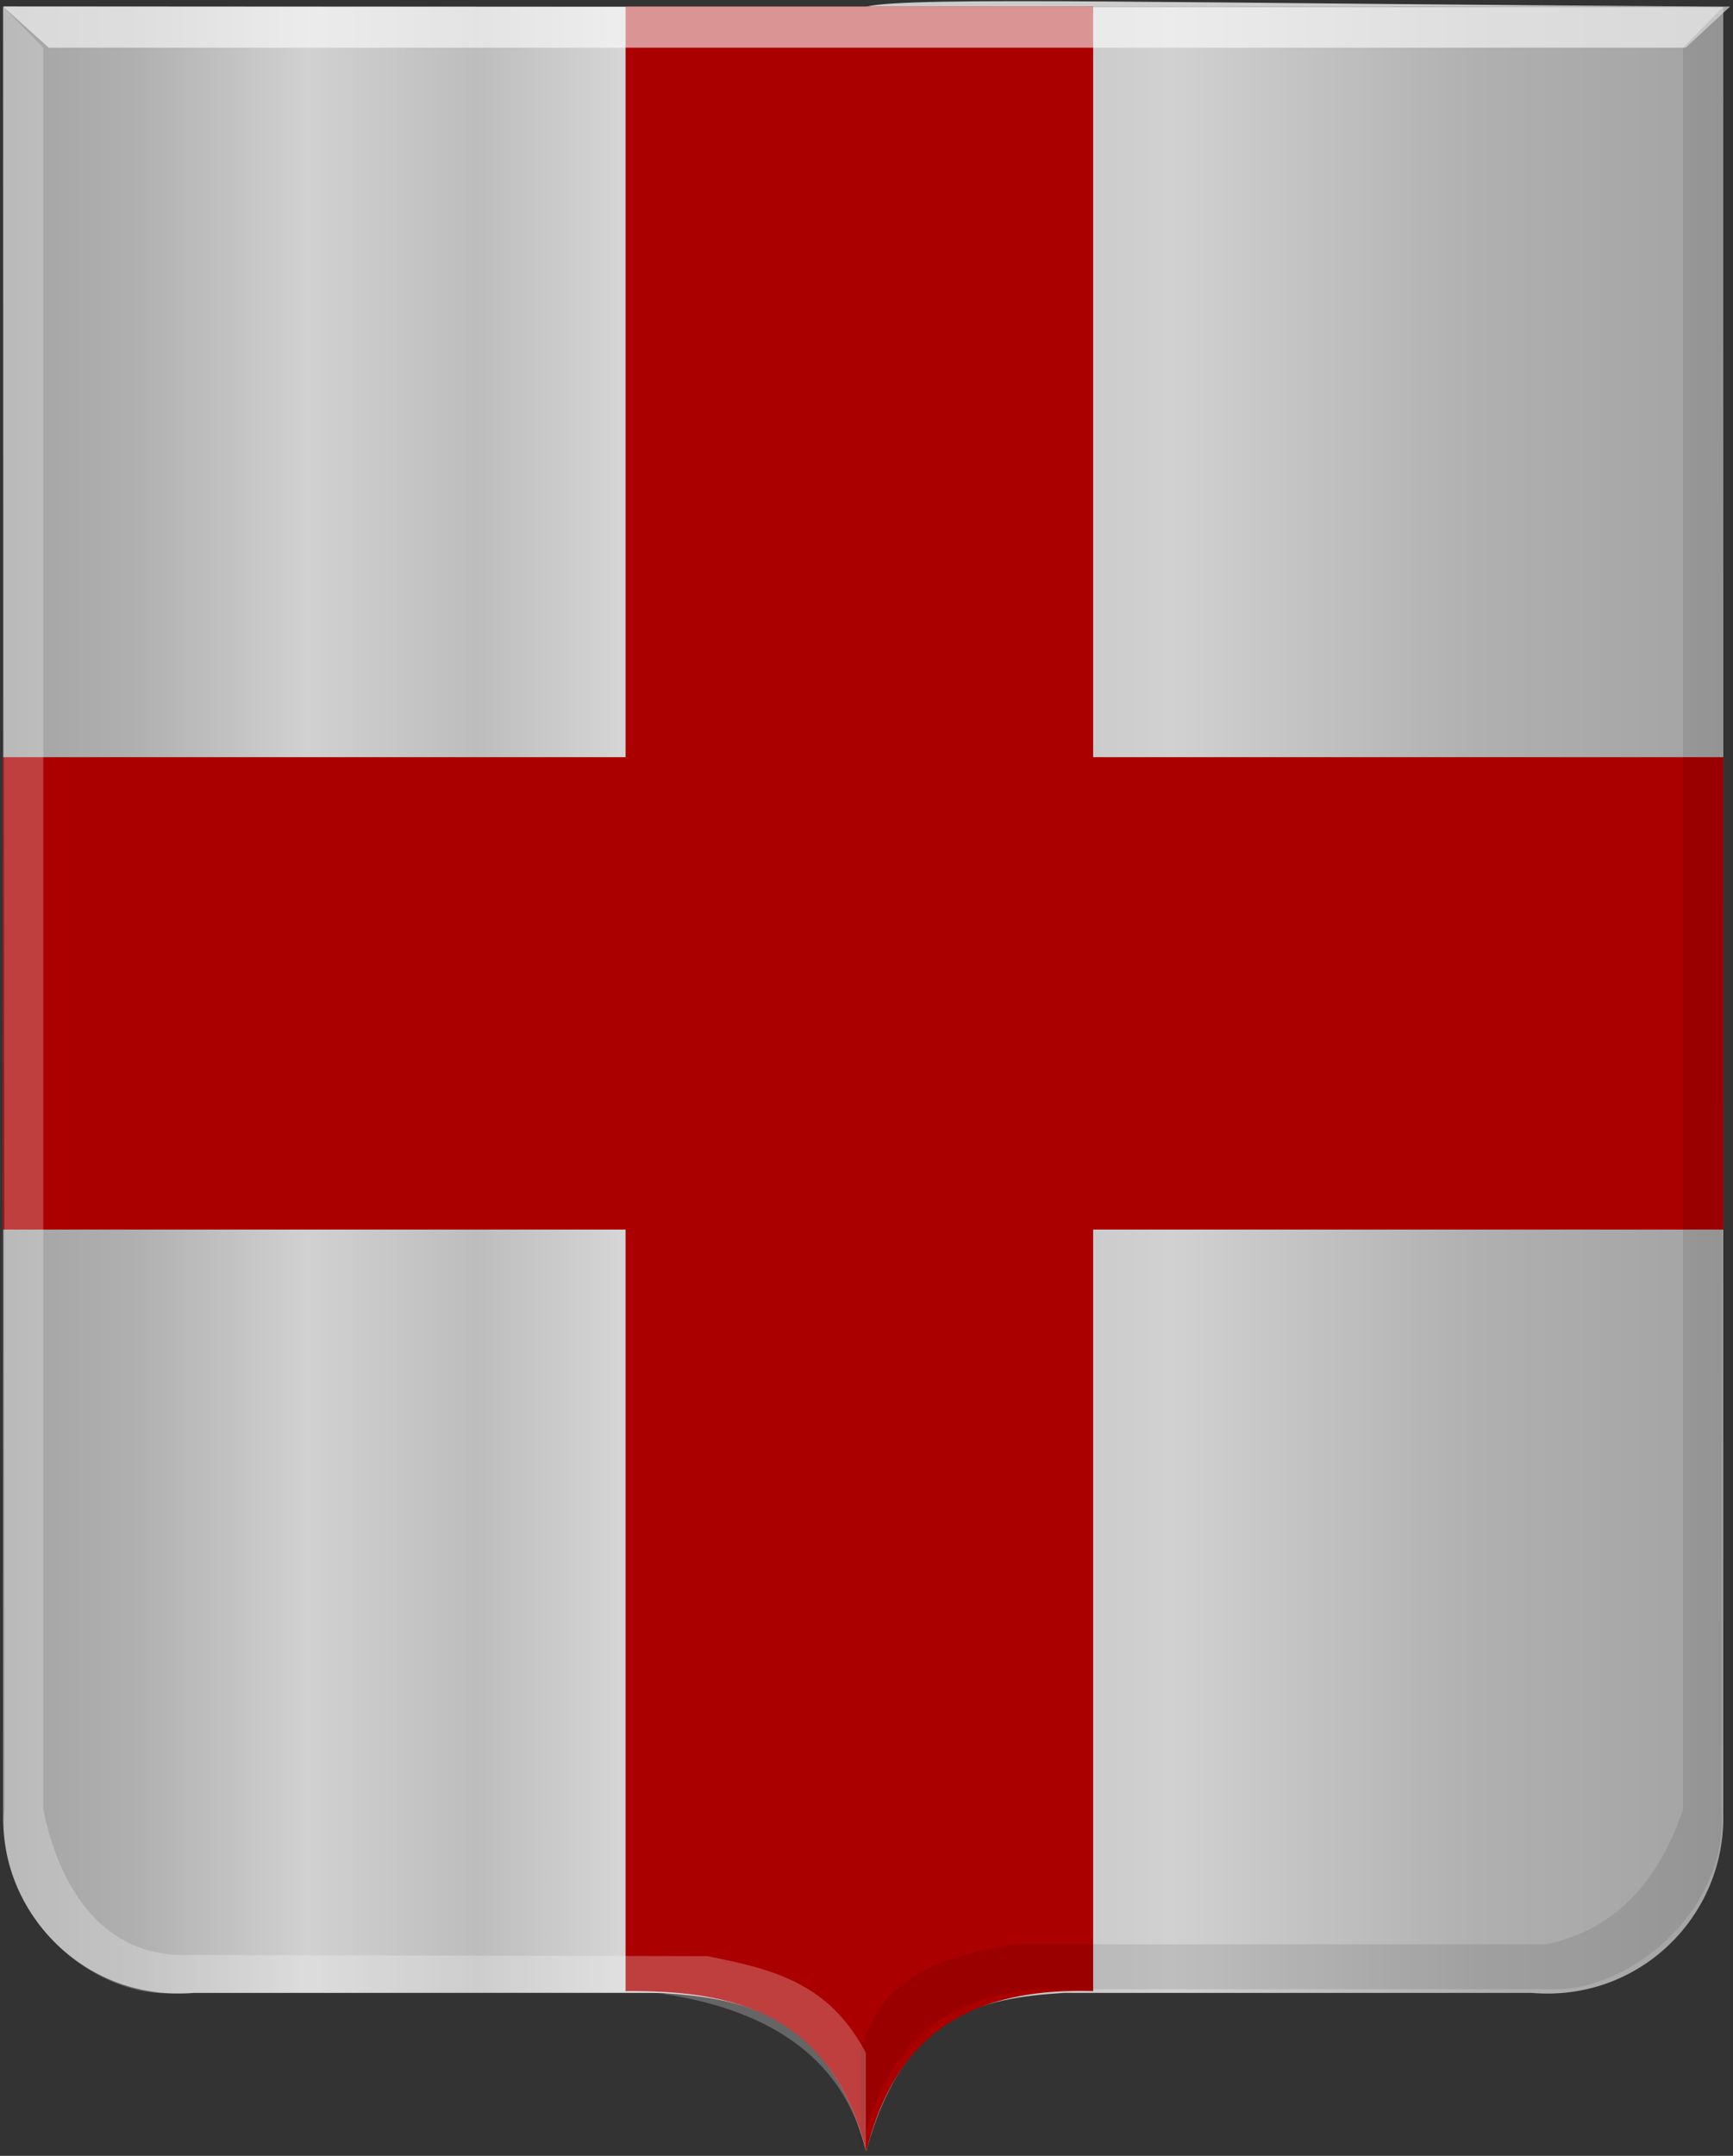
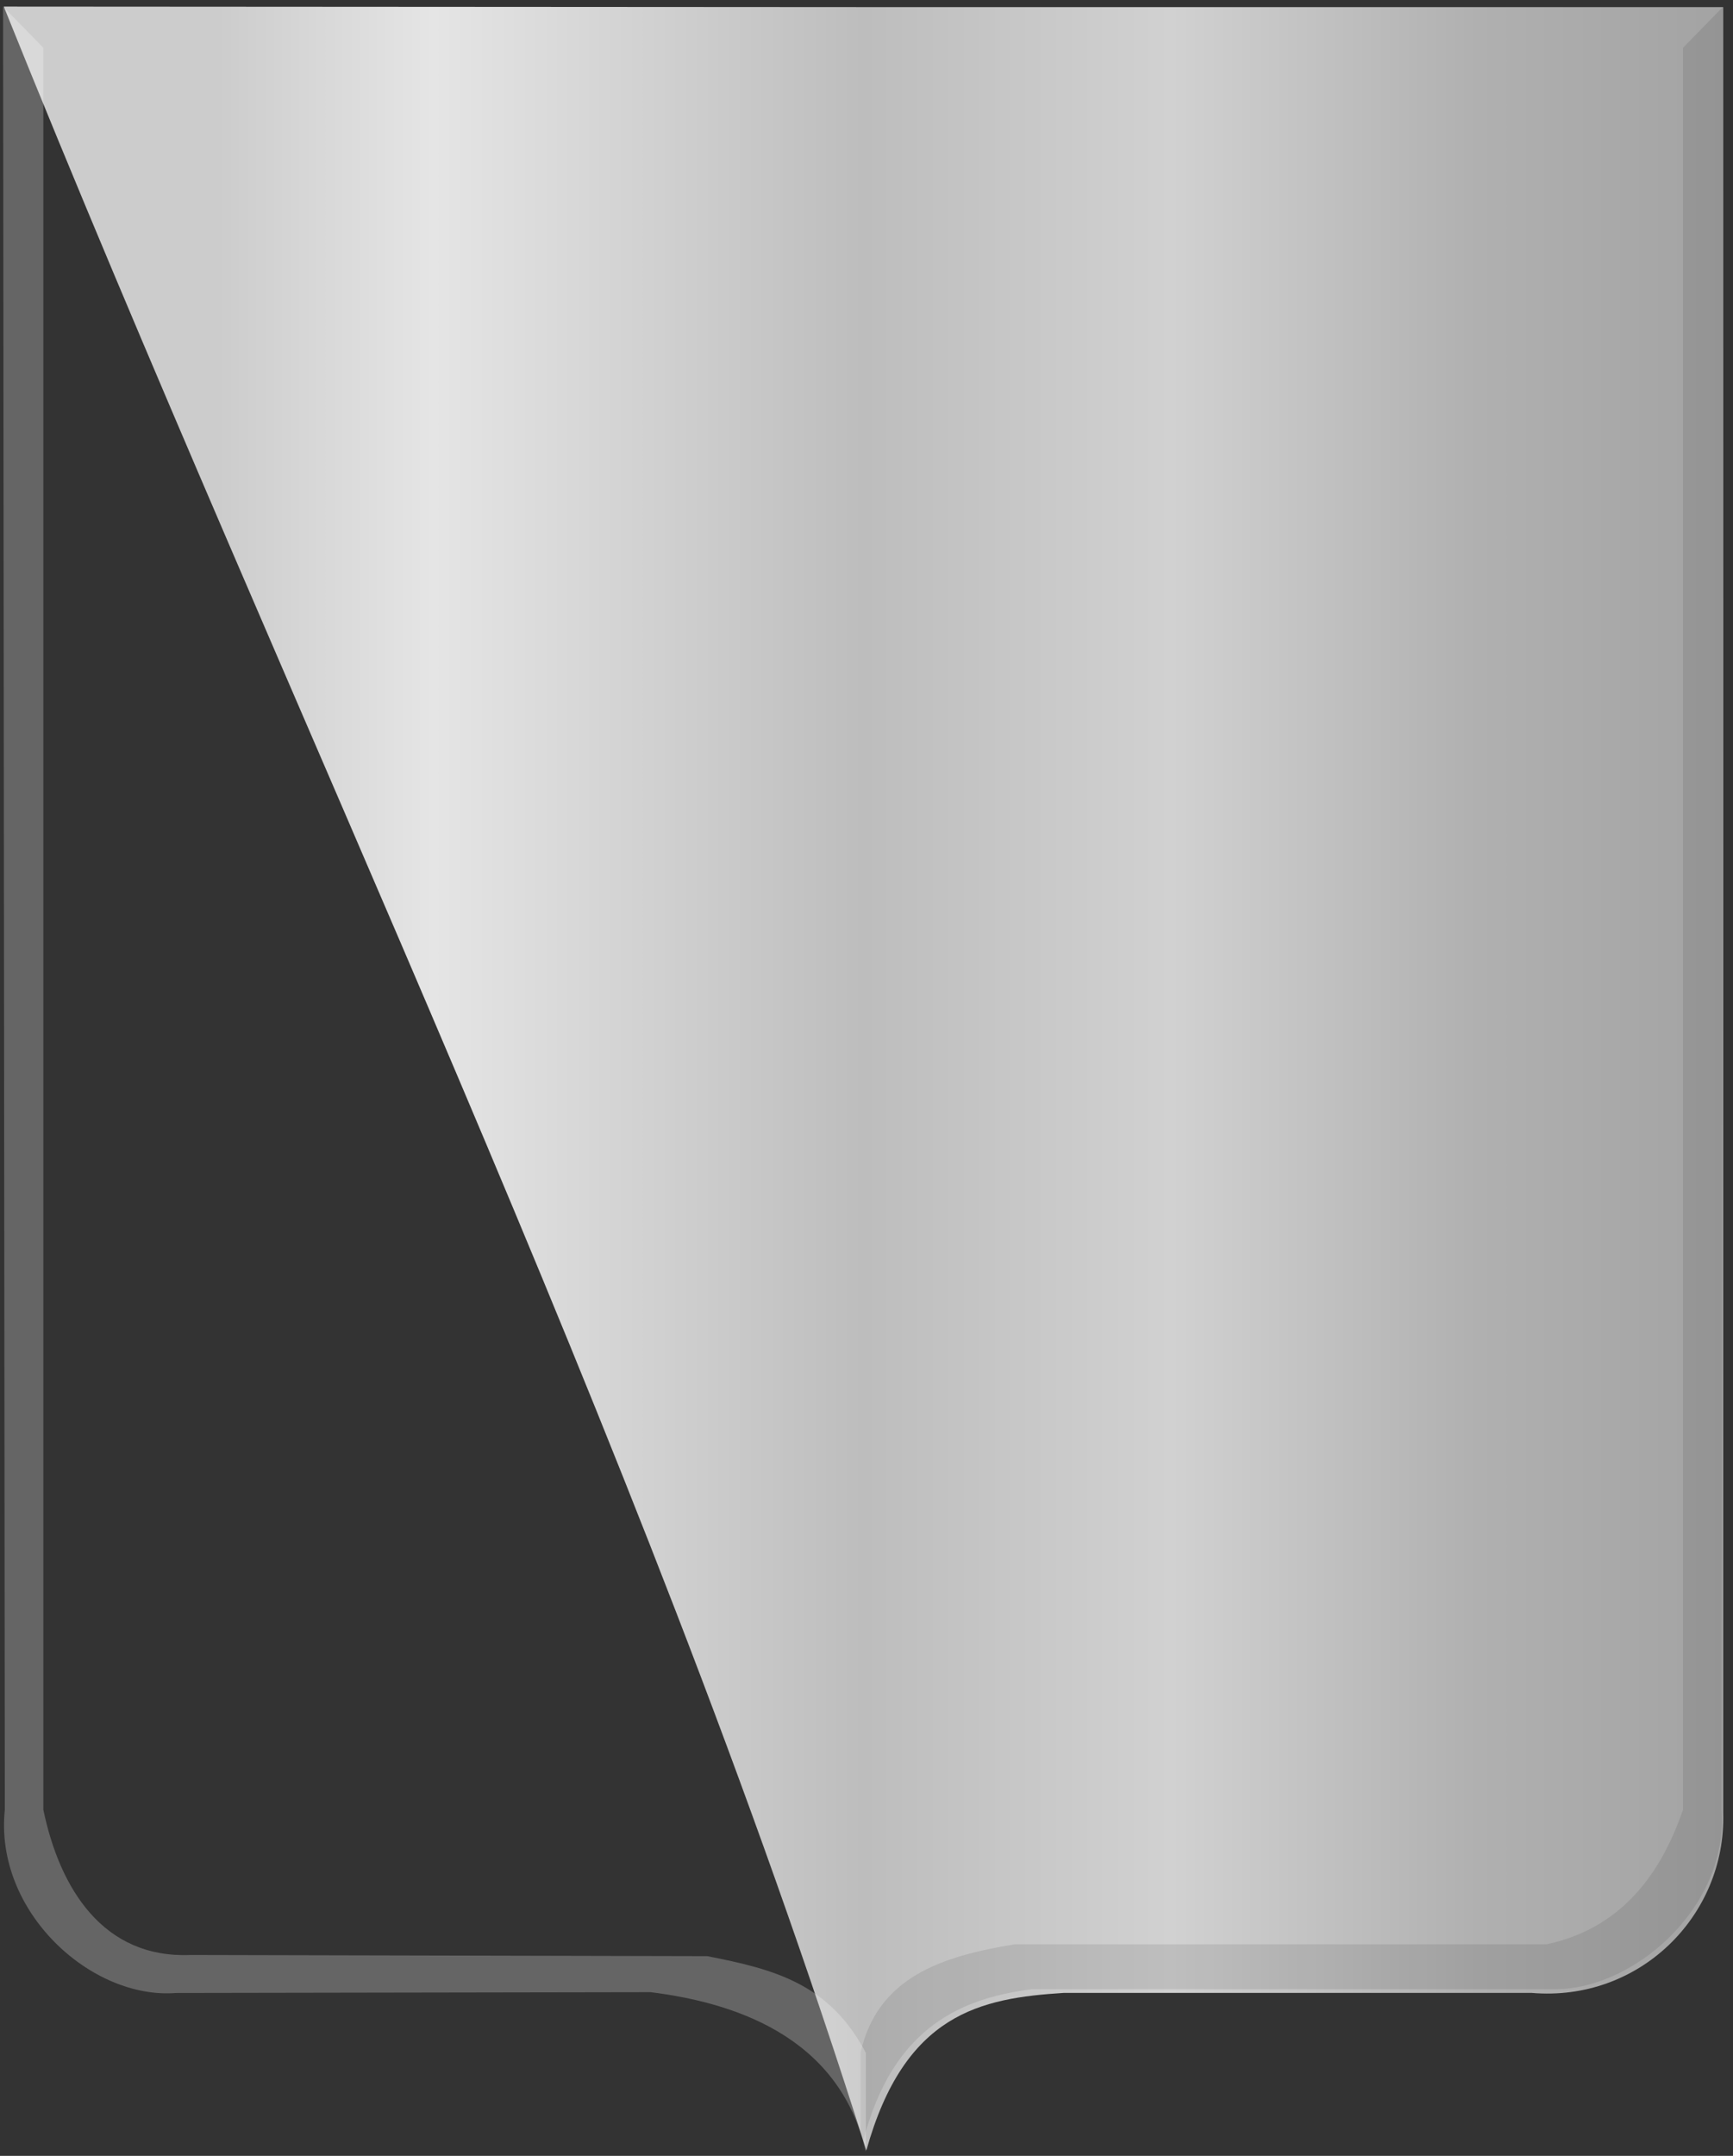
<svg xmlns="http://www.w3.org/2000/svg" xmlns:ns1="http://www.inkscape.org/namespaces/inkscape" xmlns:ns2="http://sodipodi.sourceforge.net/DTD/sodipodi-0.dtd" xmlns:xlink="http://www.w3.org/1999/xlink" width="739.125" height="919.113" id="svg9504" version="1.1" ns1:version="0.48.4 r9939" ns2:docname="Zoelen-Enspijk_wapen.svg">
  <rect width="100%" height="100%" fill="#333333" stroke="none" />
  <defs id="defs9506">
    <linearGradient ns1:collect="always" xlink:href="#linearGradient4070-6-1-0" id="linearGradient9436" x1="336.239" y1="551.665" x2="741.928" y2="551.665" gradientUnits="userSpaceOnUse" gradientTransform="translate(-373.583,-112.685)" />
    <linearGradient id="linearGradient4070-6-1-0">
      <stop id="stop4072-2-3-48" offset="0" style="stop-color:#a3a3a3;stop-opacity:1;" />
      <stop id="stop4074-3-2-8" offset="0.143" style="stop-color:#b0b0b0;stop-opacity:1;" />
      <stop style="stop-color:#d1d1d1;stop-opacity:1;" offset="0.321" id="stop4076-8-1-1" />
      <stop id="stop4078-2-6-3" offset="0.5" style="stop-color:#bdbdbd;stop-opacity:1;" />
      <stop style="stop-color:#e5e5e5;stop-opacity:1;" offset="0.75" id="stop4080-6-3-6" />
      <stop id="stop4082-2-8-7" offset="0.875" style="stop-color:#cccccc;stop-opacity:1;" />
      <stop style="stop-color:#cccccc;stop-opacity:1;" offset="1" id="stop4084-7-3-8" />
    </linearGradient>
    <linearGradient ns1:collect="always" xlink:href="#linearGradient4070-6-1-0" id="linearGradient9452" x1="6.78" y1="551.554" x2="741.163" y2="551.554" gradientUnits="userSpaceOnUse" gradientTransform="matrix(-1,0,0,1,747.943,0)" />
    <linearGradient id="linearGradient9474">
      <stop id="stop9476" offset="0" style="stop-color:#a3a3a3;stop-opacity:1;" />
      <stop id="stop9478" offset="0.143" style="stop-color:#b0b0b0;stop-opacity:1;" />
      <stop style="stop-color:#d1d1d1;stop-opacity:1;" offset="0.321" id="stop9480" />
      <stop id="stop9482" offset="0.5" style="stop-color:#bdbdbd;stop-opacity:1;" />
      <stop style="stop-color:#e5e5e5;stop-opacity:1;" offset="0.75" id="stop9484" />
      <stop id="stop9486" offset="0.875" style="stop-color:#cccccc;stop-opacity:1;" />
      <stop style="stop-color:#cccccc;stop-opacity:1;" offset="1" id="stop9488" />
    </linearGradient>
    <linearGradient y2="551.554" x2="741.163" y1="551.554" x1="6.78" gradientTransform="matrix(-1,0,0,1,704.118,-112.685)" gradientUnits="userSpaceOnUse" id="linearGradient9502" xlink:href="#linearGradient4070-6-1-0" ns1:collect="always" />
  </defs>
  <ns2:namedview id="base" pagecolor="#ffffff" bordercolor="#666666" borderopacity="1.0" ns1:pageopacity="0.0" ns1:pageshadow="2" ns1:zoom="0.49497475" ns1:cx="481.93588" ns1:cy="395.73906" ns1:document-units="px" ns1:current-layer="layer1" showgrid="false" fit-margin-top="0" fit-margin-left="0" fit-margin-right="0" fit-margin-bottom="0" ns1:window-width="1600" ns1:window-height="837" ns1:window-x="-8" ns1:window-y="-8" ns1:window-maximized="1" />
  <g ns1:label="Laag 1" ns1:groupmode="layer" id="layer1" transform="translate(38.156,20.894)">
    <path style="fill:url(#linearGradient9502);fill-opacity:1;stroke:#000000;stroke-width:1px;stroke-linecap:butt;stroke-linejoin:miter;stroke-opacity:0" d="m 329.373,-17.867 367.437,0 0,769.931 c 1.21,43.845 -35.863,80.667 -81.808,76.674 l -103.404,0 -95.899,0 c -35.707,2.242 -68.026,8.706 -84.361,67.179 C 234.192,588.308 86.082,286.58 -36.545,-18.089 z" id="path2830" ns2:nodetypes="ccccccccc" ns1:connector-curvature="0" />
-     <path style="fill:url(#linearGradient9436);fill-opacity:1;stroke:#000000;stroke-width:1px;stroke-linecap:butt;stroke-linejoin:miter;stroke-opacity:0" d="m 697.603,-18.089 -734.419,0.222 0,769.931 c -1.208,43.845 35.786,80.667 81.634,76.674 l 103.183,0 95.695,0 c 35.631,2.242 71.448,8.885 87.749,67.357 21.846,-219.542 -237.023,-857.229 -0.036,-914.184 18.51,-4.448 134.759,-1.306 366.194,0 z" id="path2830-1" ns2:nodetypes="cccccccsc" ns1:connector-curvature="0" />
-     <path ns1:connector-curvature="0" style="fill:#aa0000;stroke:#000000;stroke-width:1px;stroke-linecap:butt;stroke-linejoin:miter;stroke-opacity:0" d="m 228.652,-18.089 0,320.013 -265.496,0 0,201.396 265.496,0 0,324.665 c 45.914,-0.293 87.107,8.715 102.654,68.237 10.449,-40.658 34.474,-70.165 96.767,-68.237 l 0,-324.665 268.765,0 0,-201.396 -268.765,0 0,-320.013 -199.421,0 z" id="path7508" ns2:nodetypes="cccccccccccccc" />
-     <path ns1:connector-curvature="0" style="fill:#ffffff;fill-opacity:0.581;stroke:#000000;stroke-width:1px;stroke-linecap:butt;stroke-linejoin:miter;stroke-opacity:0" d="m -36.844,-18.089 19.497,17.543 698.127,0 18.922,-17.543 -736.545,0 z" id="path4075" />
    <path ns1:connector-curvature="0" style="fill:#000000;fill-opacity:0.09;stroke:#000000;stroke-width:1px;stroke-linecap:butt;stroke-linejoin:miter;stroke-opacity:0" d="m 696.838,-18.089 -17.167,17.543 0,751.162 c -10.318,29.819 -28.028,50.95 -58.219,57.414 l -226.904,0 c -30.837,5.067 -58.431,13.886 -65.683,46.25 l 0,42.263 c 11.511,-50.626 39.9,-65.19 73.147,-69.375 l 221.68,0 c 34.135,0.927 75.477,-34.485 72.4,-76.551 l 0.746,-768.705 z" id="path4051-6" ns2:nodetypes="ccccccccccc" />
    <path ns1:connector-curvature="0" style="fill:#ffffff;fill-opacity:0.247;stroke:#000000;stroke-width:1px;stroke-linecap:butt;stroke-linejoin:miter;stroke-opacity:0" d="m -36.844,-18.089 17.167,17.543 0,751.162 c 6.974,33.58 25.445,63.515 62.765,61.959 l 220.339,0.505 c 29.262,5.658 52.203,11.929 67.703,41.199 l 0,42.263 c -11.511,-50.626 -58.588,-63.928 -91.835,-68.112 l -202.278,0.344 c -36.152,2.945 -77.693,-34.591 -73.115,-78.159 z" id="path4051" ns2:nodetypes="ccccccccccc" />
  </g>
</svg>